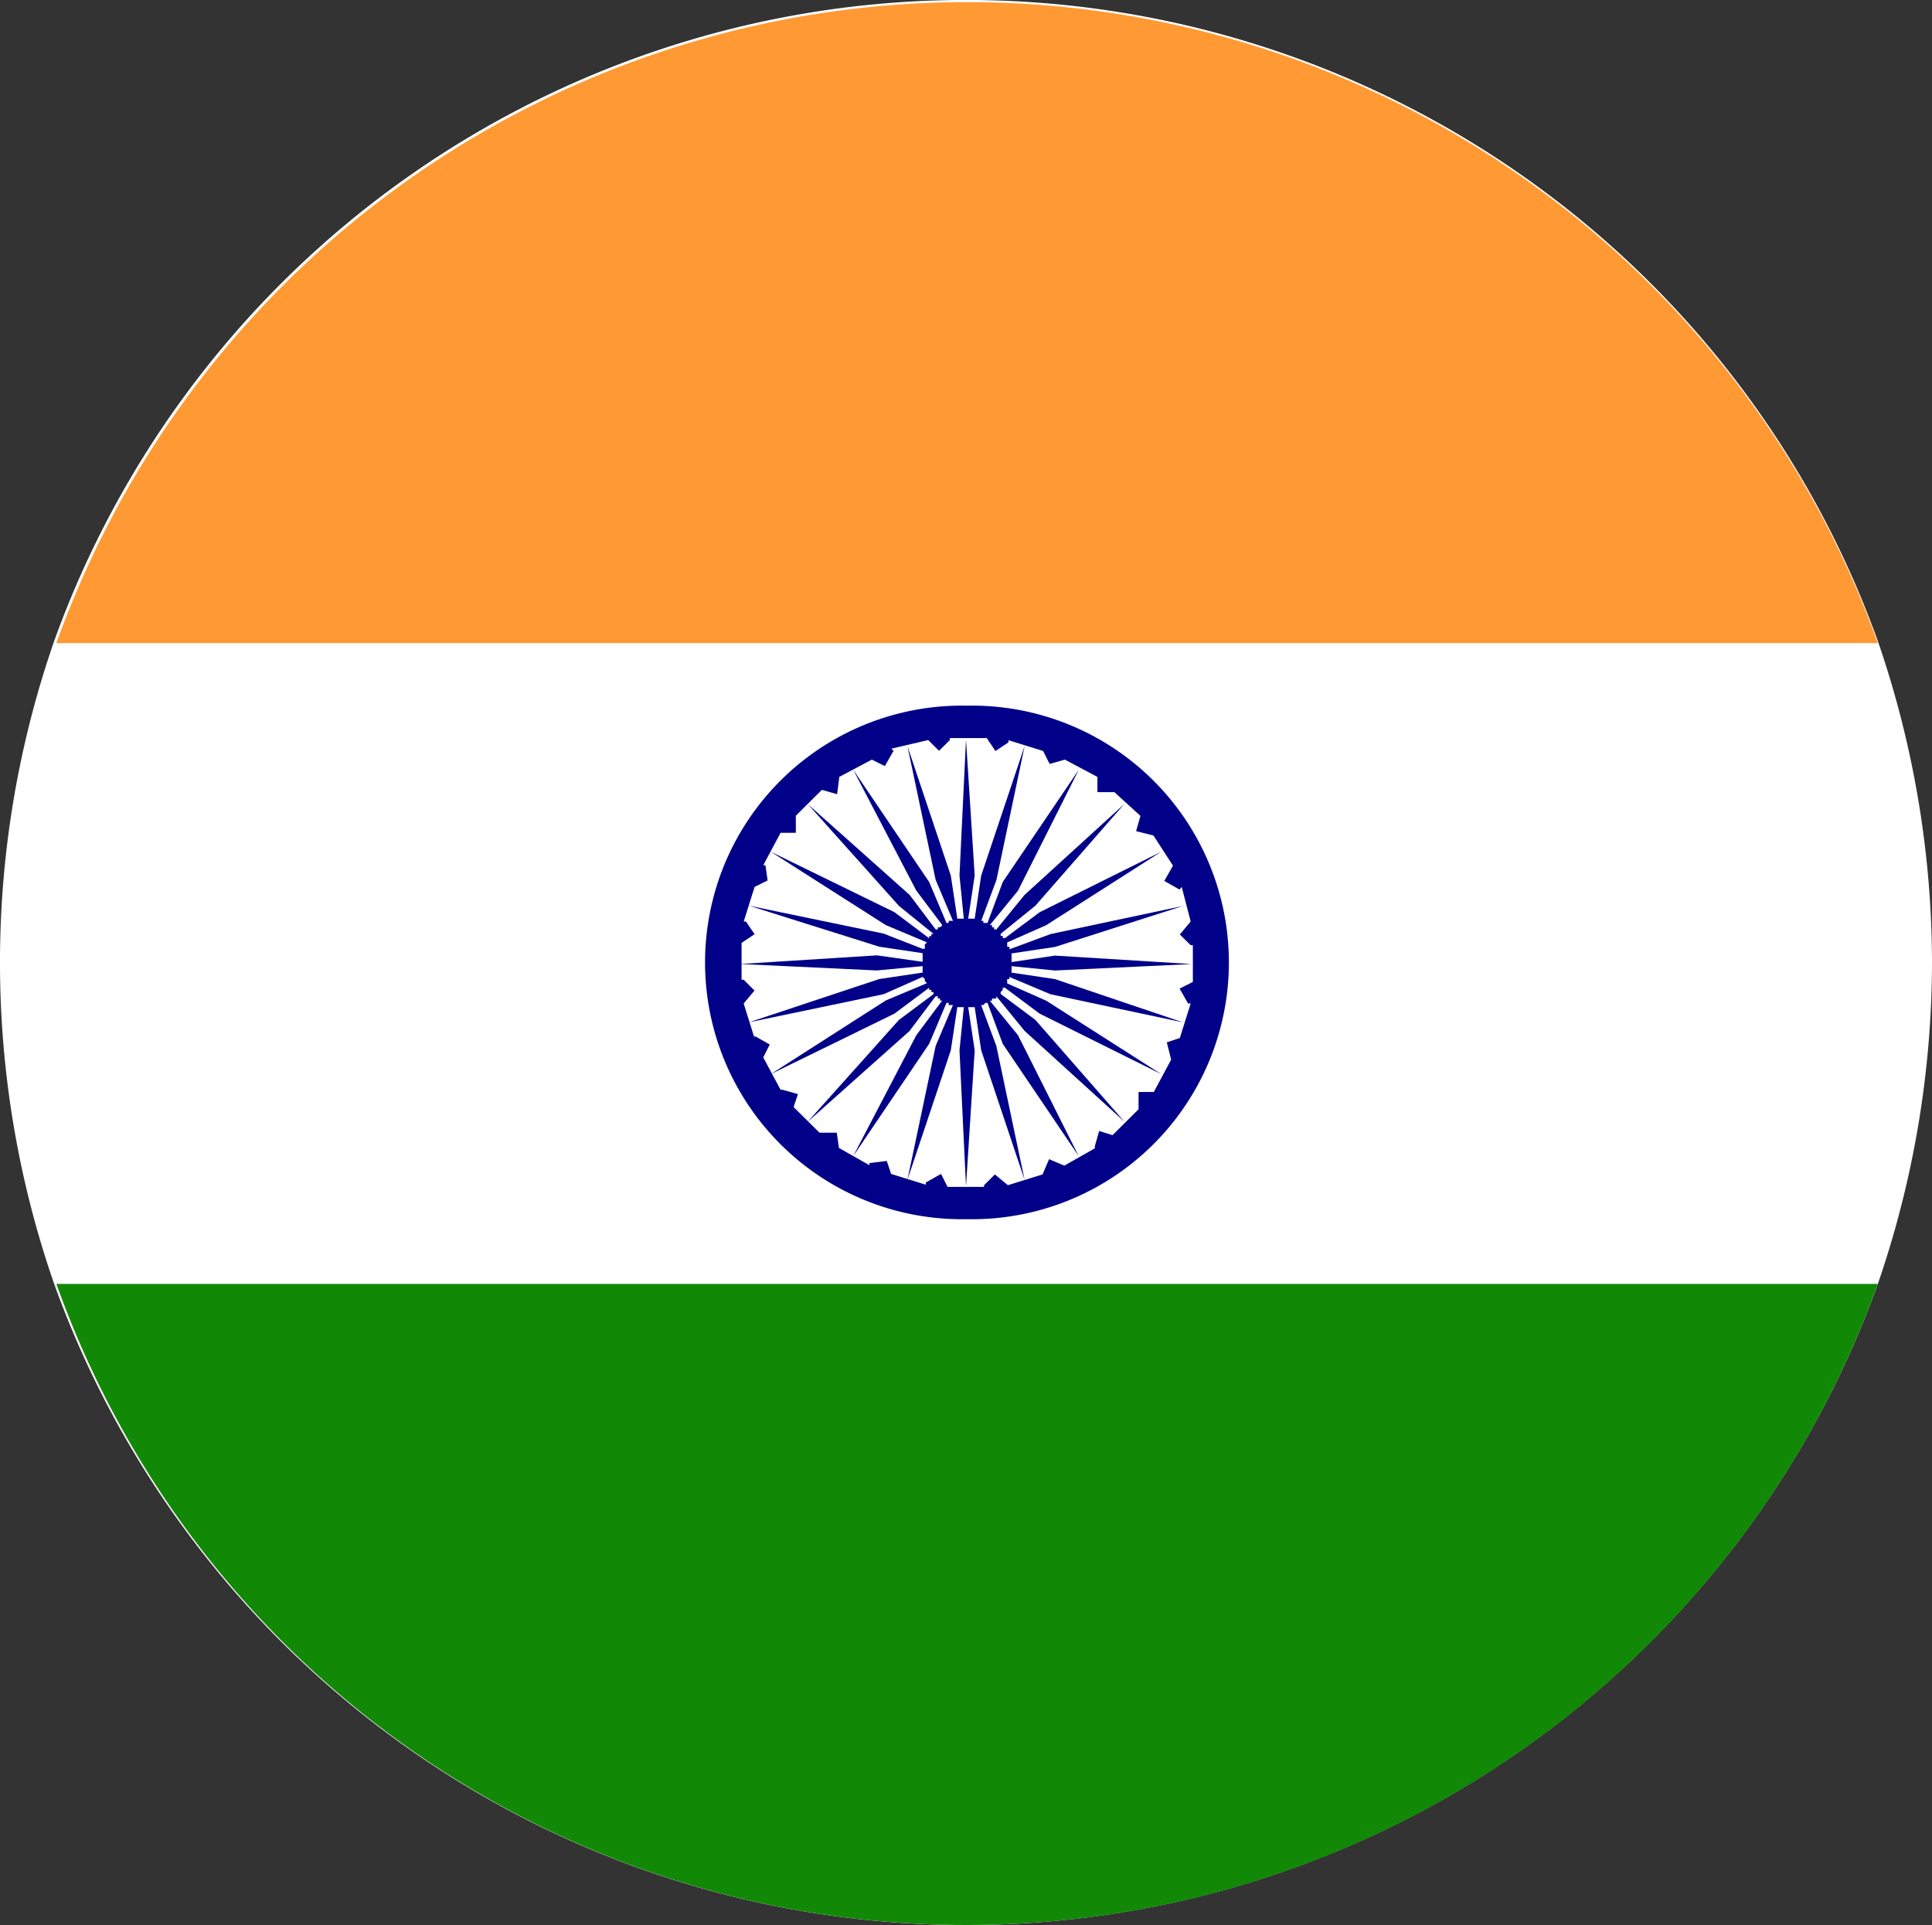
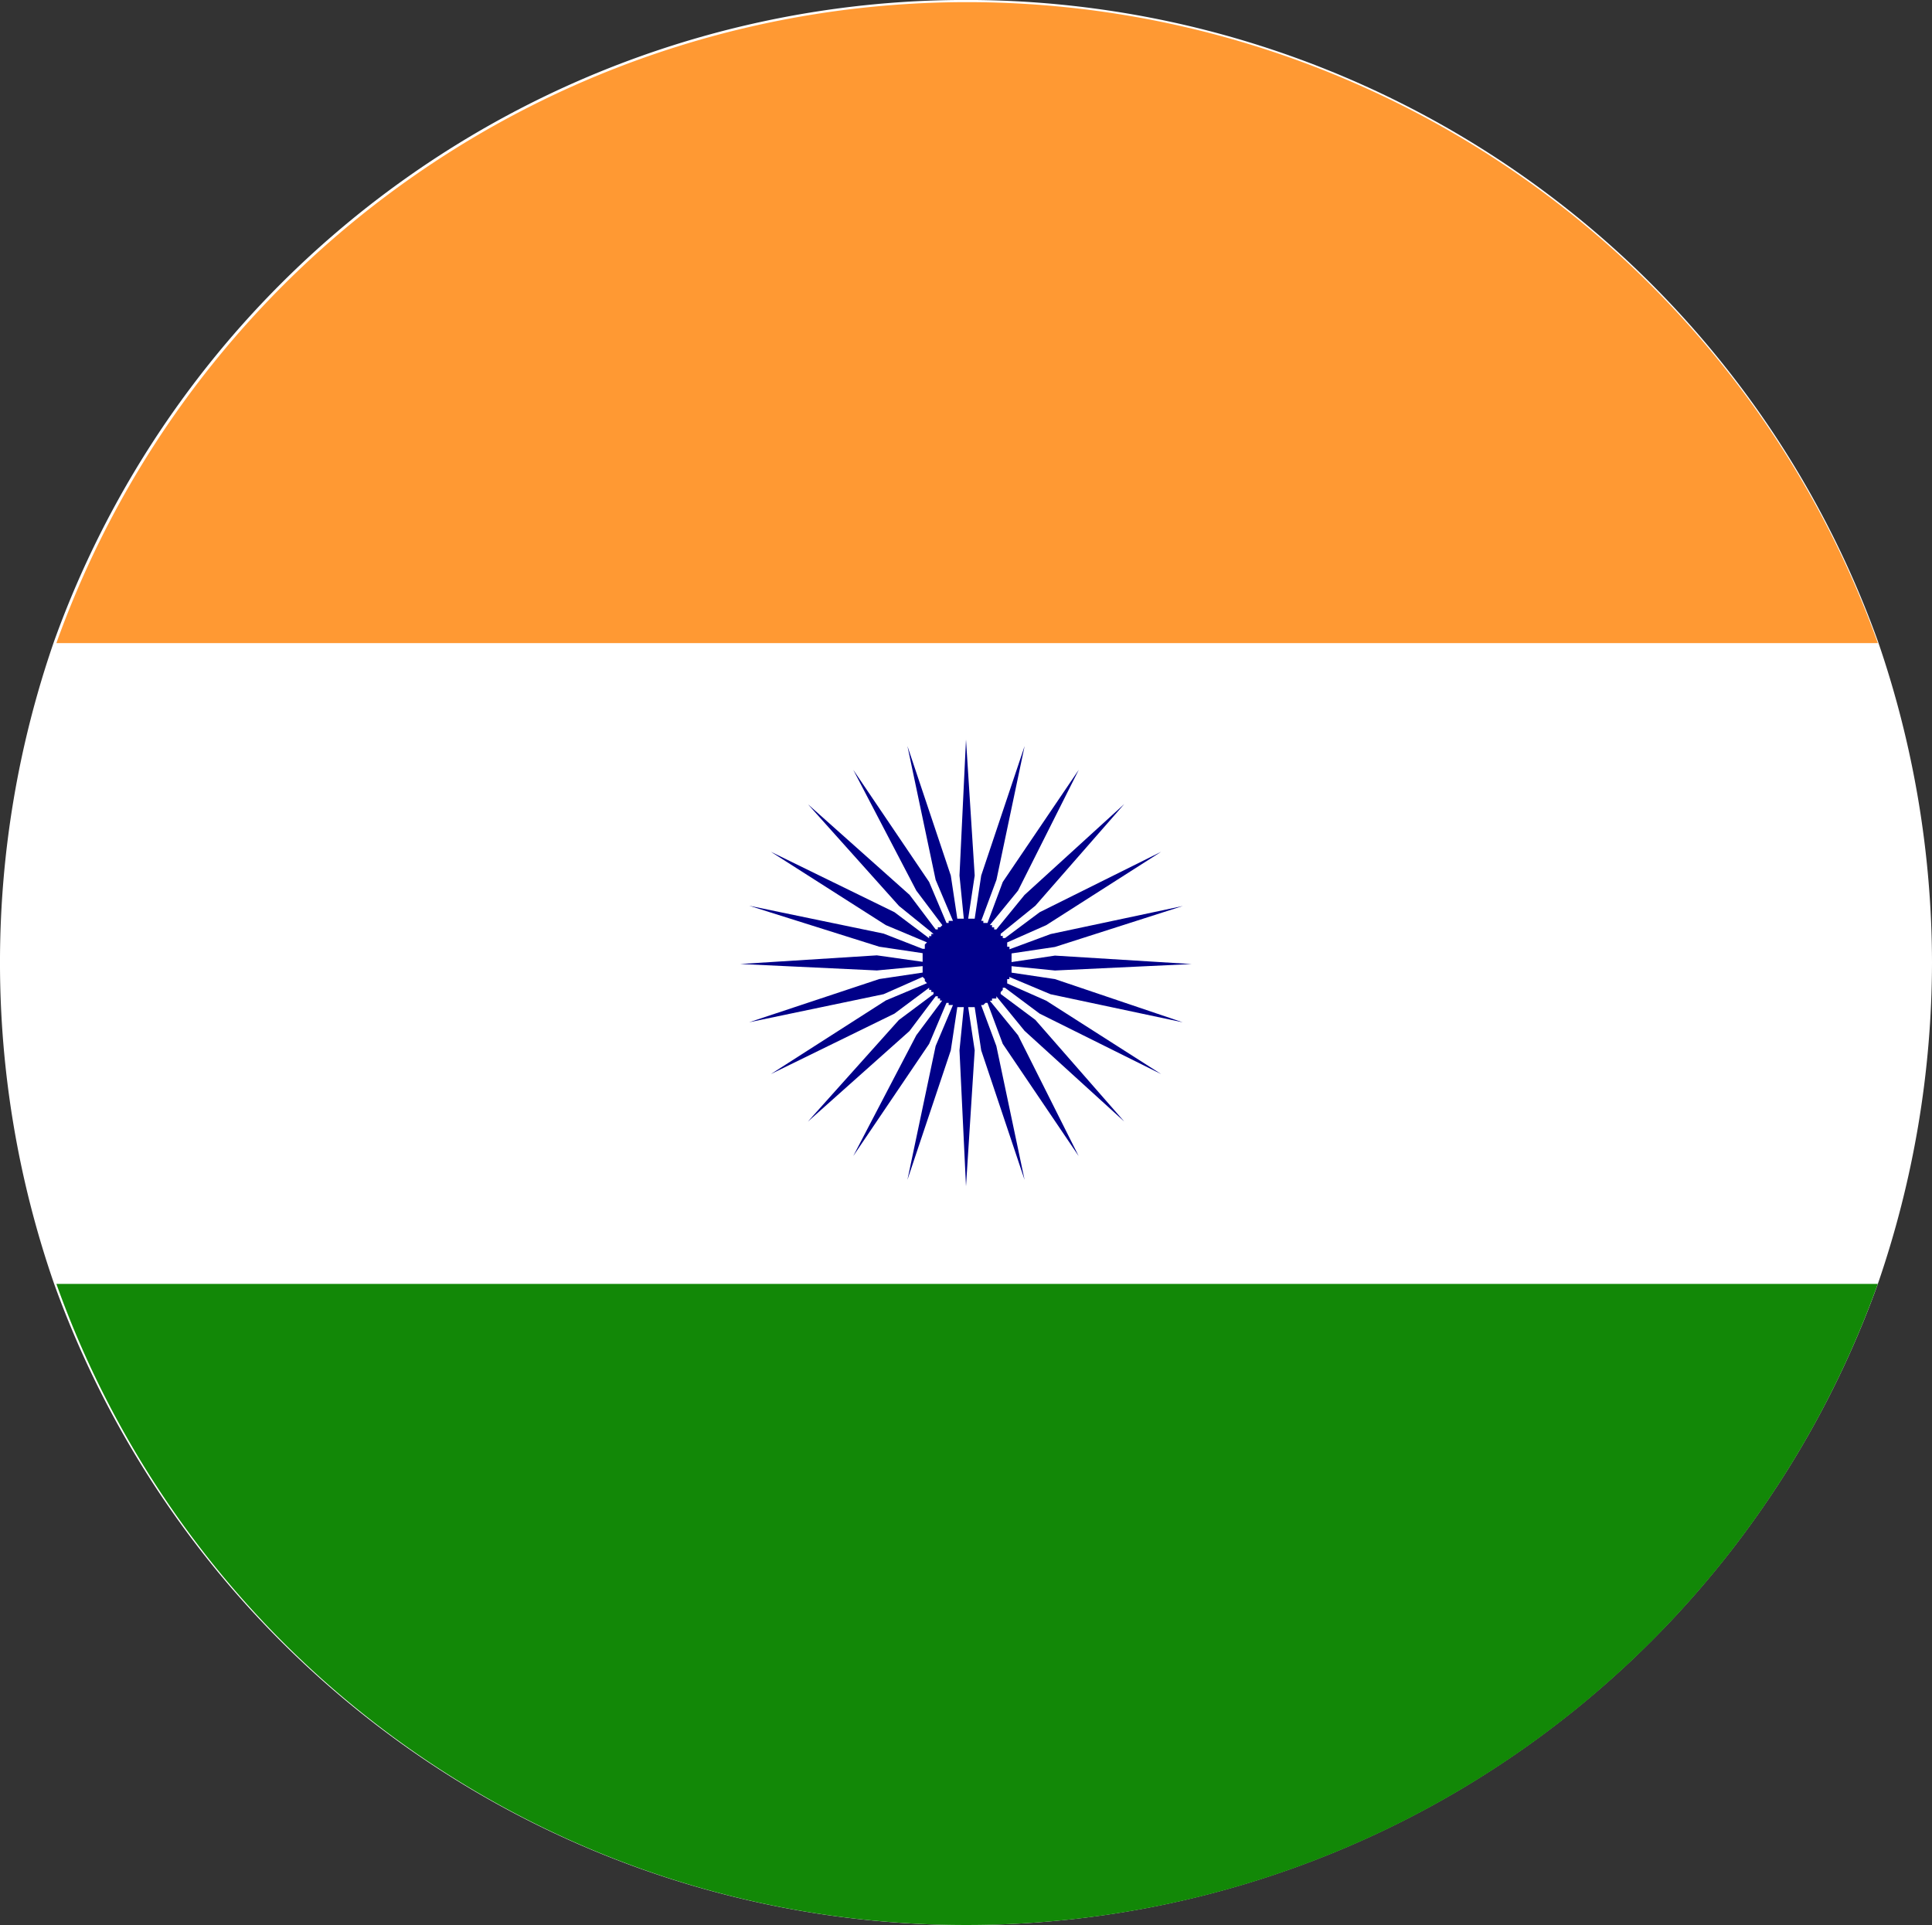
<svg xmlns="http://www.w3.org/2000/svg" id="Group_10338" data-name="Group 10338" width="38" height="37.863" viewBox="0 0 38 37.863">
  <rect x="0" y="0" width="38" height="37.863" fill="#333333" stroke="none" />
  <path id="Path_16540" data-name="Path 16540" d="M38,21.039a19.494,19.494,0,0,1-1.066,6.325,19.059,19.059,0,0,1-35.868,0,19.291,19.291,0,0,1,0-12.649,19.059,19.059,0,0,1,35.868,0A19.494,19.494,0,0,1,38,21.039" transform="translate(0 -2.108)" fill="#fff" />
  <path id="Path_16541" data-name="Path 16541" d="M35.851,14.716H.026a19.029,19.029,0,0,1,35.825,0" transform="translate(1.083 -2.067)" fill="#f93" />
  <path id="Path_16542" data-name="Path 16542" d="M35.851,2.7A19.03,19.03,0,0,1,17.938,15.31,18.988,18.988,0,0,1,.026,2.7Z" transform="translate(1.083 22.553)" fill="#128807" />
  <path id="Path_16543" data-name="Path 16543" d="M5.459,7.417h0L5.5,7.375V7.332h.043l.682.509L8.615,9.03,6.355,7.587l-.768-.34V7.162H5.63V7.12l.81.34,2.6.552L6.526,7.162l-.853-.127V6.908l.853.085,2.687-.127L6.526,6.7l-.853.127v-.17l.853-.127,2.516-.806-2.6.552-.81.3V6.526H5.587V6.441l.768-.34,2.26-1.443L6.227,5.846l-.682.509H5.5V6.313H5.459V6.271l.682-.552,1.749-2L5.928,5.507l-.554.679H5.331V6.144H5.289V6.1H5.246L5.8,5.422,6.995,3.045,5.5,5.252l-.3.806H5.118V6.016H5.076l.3-.806.554-2.632L5.076,5.125l-.128.849H4.82l.128-.849L4.777,2.451,4.649,5.125l.085.849H4.606l-.128-.849L3.625,2.578,4.18,5.21l.341.806H4.436v.042H4.393l-.341-.806L2.559,3.045,3.8,5.422l.512.679-.043.042H4.223v.042H4.18l-.512-.679-2-1.783,1.791,2,.682.552H4.095v.042H4.052v.042L3.37,5.846.939,4.658,3.2,6.1l.81.34-.043.042v.085H3.924l-.768-.3L.512,5.719l2.559.806.853.127v.17l-.9-.127-2.687.17,2.687.127.9-.085v.127l-.853.127L.512,8.011l2.644-.552.768-.34.043.042V7.2l.043.042-.81.34L.939,9.03,3.37,7.841l.682-.509v.042h.043v.042h.043v.042l-.682.509-1.791,2,2-1.783L4.18,7.5h.043v.042h.043v.042h.043L3.8,8.266,2.559,10.643,4.052,8.436l.341-.806h.043v.042h.085l-.341.806L3.625,11.11l.853-2.547.128-.849h.128l-.085.849.128,2.674.171-2.674L4.82,7.714h.128l.128.849.853,2.547L5.374,8.478l-.3-.806h.043l.043-.042H5.2l.3.806,1.493,2.207L5.8,8.266l-.554-.679h.043V7.544h.085V7.5l.554.679L7.89,9.964l-1.749-2-.682-.509V7.417" transform="translate(14.223 12.096)" fill="#008" />
-   <path id="Path_16544" data-name="Path 16544" d="M5.4,2.435a5.051,5.051,0,1,0,0,10.1,5.051,5.051,0,1,0,0-10.1m4.35,5.858H9.8l-.213.679-.256.085.085.34-.341.637h-.3v.34l-.512.509L8,10.8l-.085.3v.042l-.6.34-.3-.127-.128.3-.682.212-.256-.212-.213.212V11.9H5.018l-.128-.255-.3.17v.042l-.682-.212-.085-.255-.341.042v.042l-.6-.34-.043-.3H2.5L1.99,10.33l.085-.255-.3-.085H1.734l-.341-.637L1.521,9.1l-.3-.17v.042l-.213-.679.213-.255-.213-.212H.967V7.1l.256-.17L1.052,6.68H1.009L1.223,6l.256-.127-.043-.3H1.393l.341-.637h.3V4.6l.512-.509.3.085.043-.34.64-.34.256.127.171-.3-.043-.042.725-.17.213.212.213-.212V3.072h.725l.171.255.256-.17V3.114l.682.212.128.255.3-.085.64.34v.3H8.3l.512.467-.085.3.341.085.384.594-.171.3.3.17L9.624,6,9.8,6.68l-.213.255.213.212h.043v.722L9.582,8l.171.3" transform="translate(13.619 11.445)" fill="#008" />
</svg>